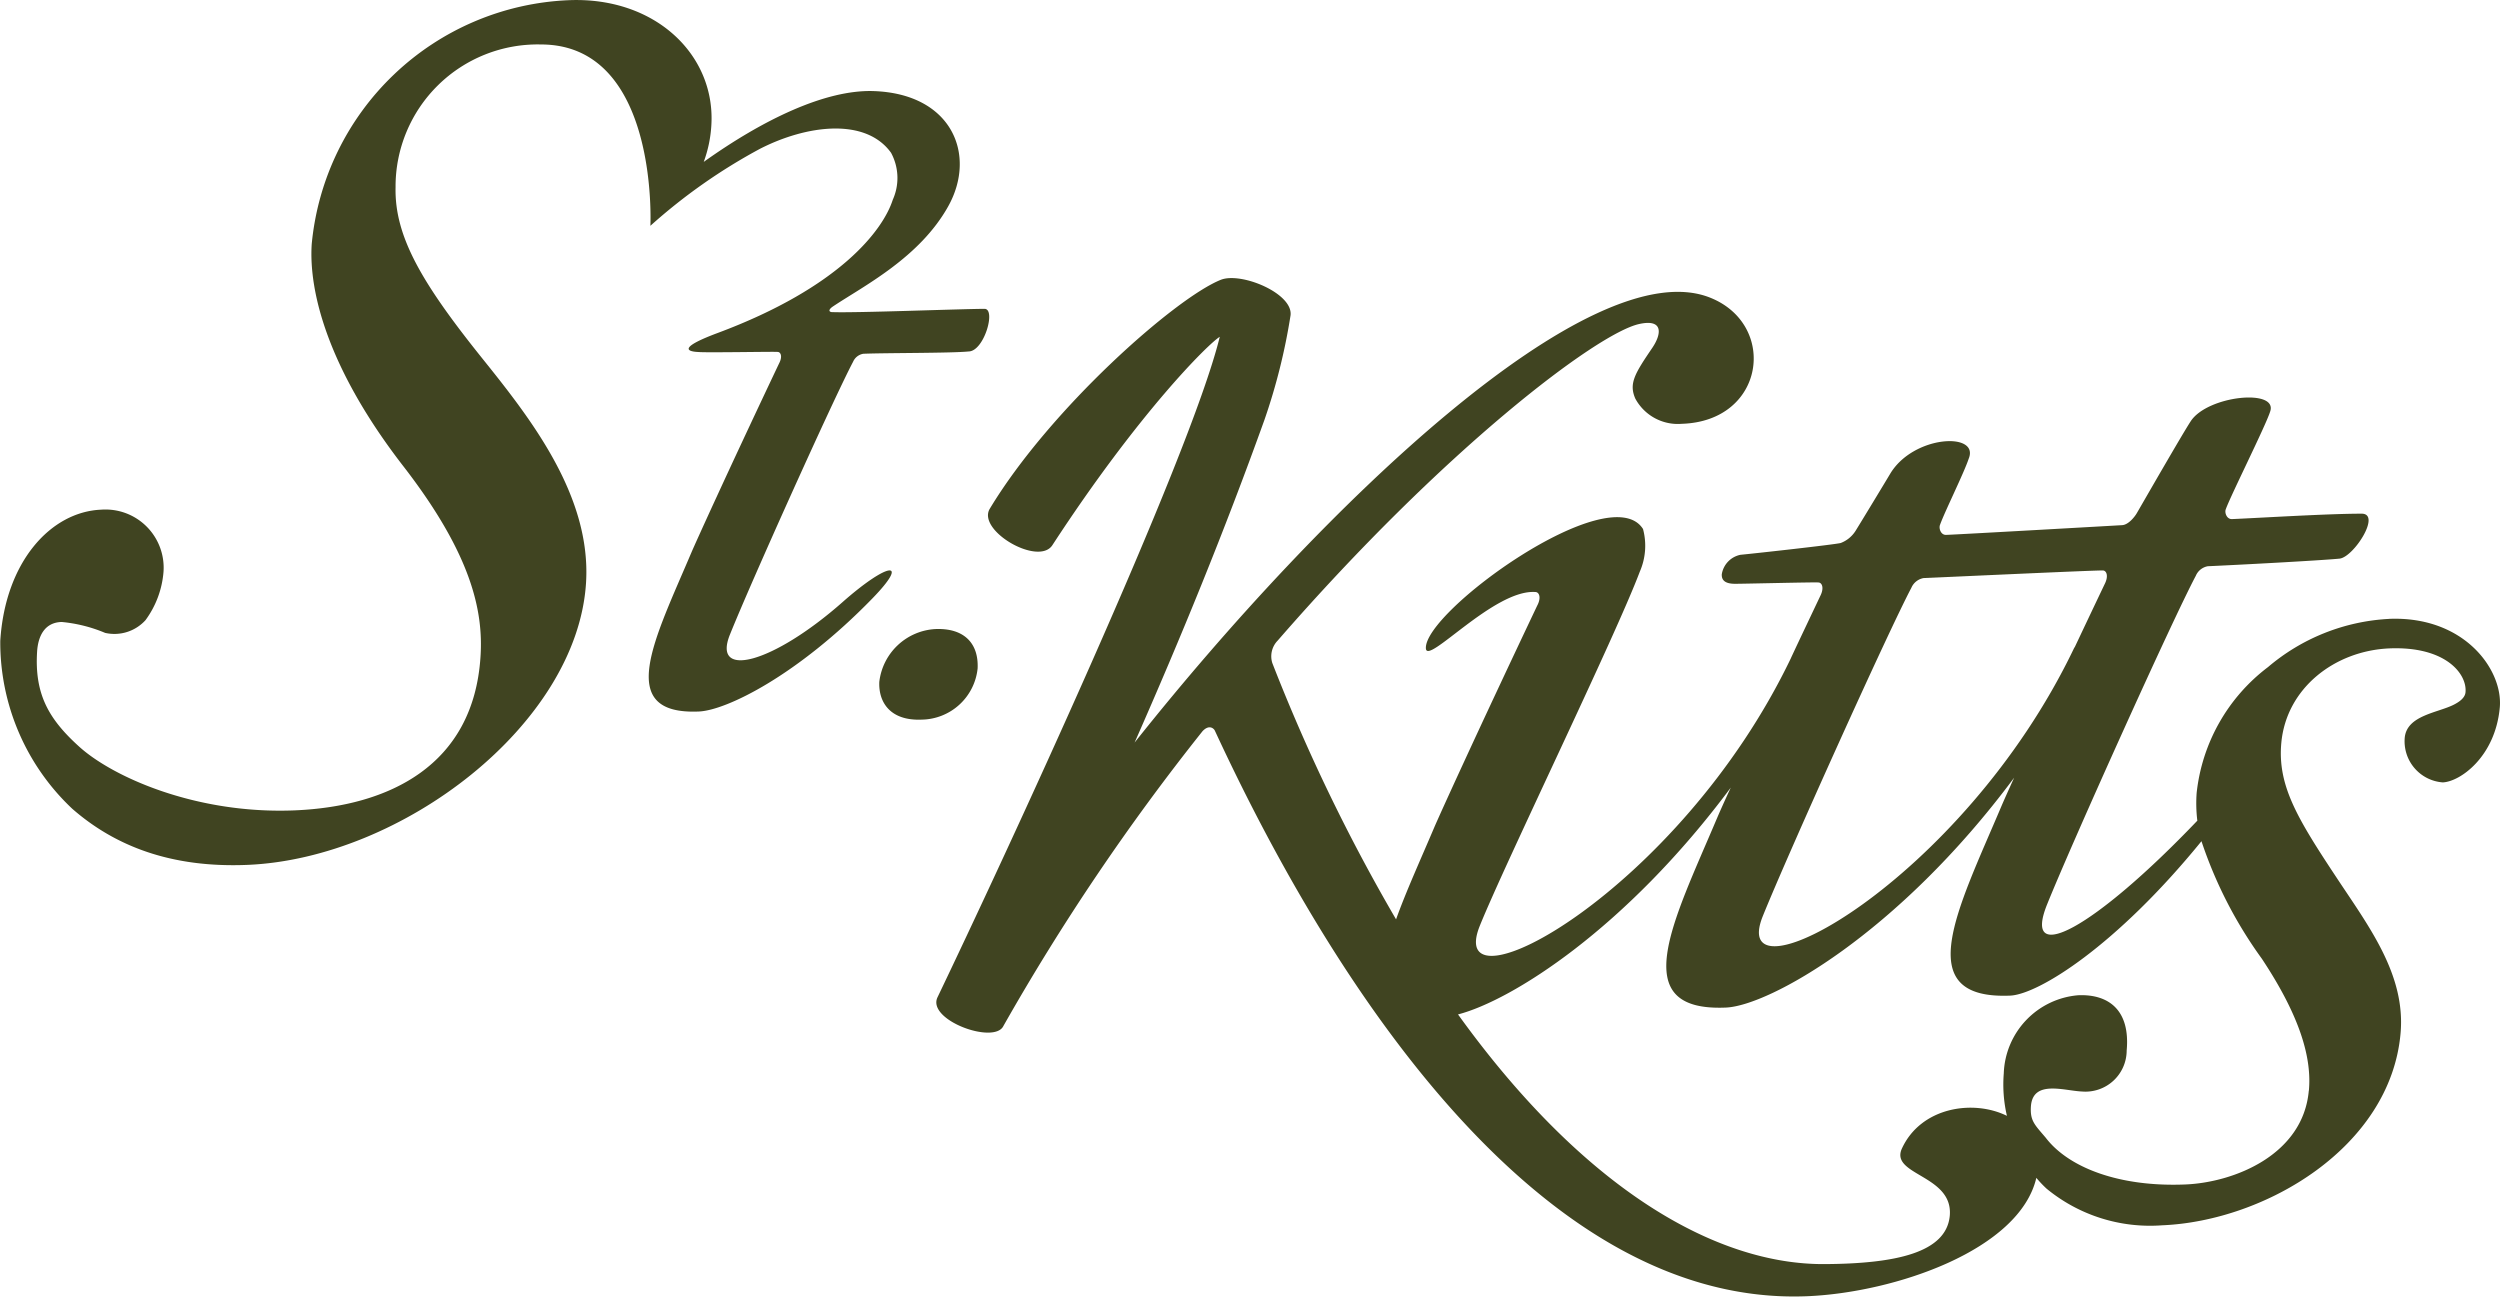
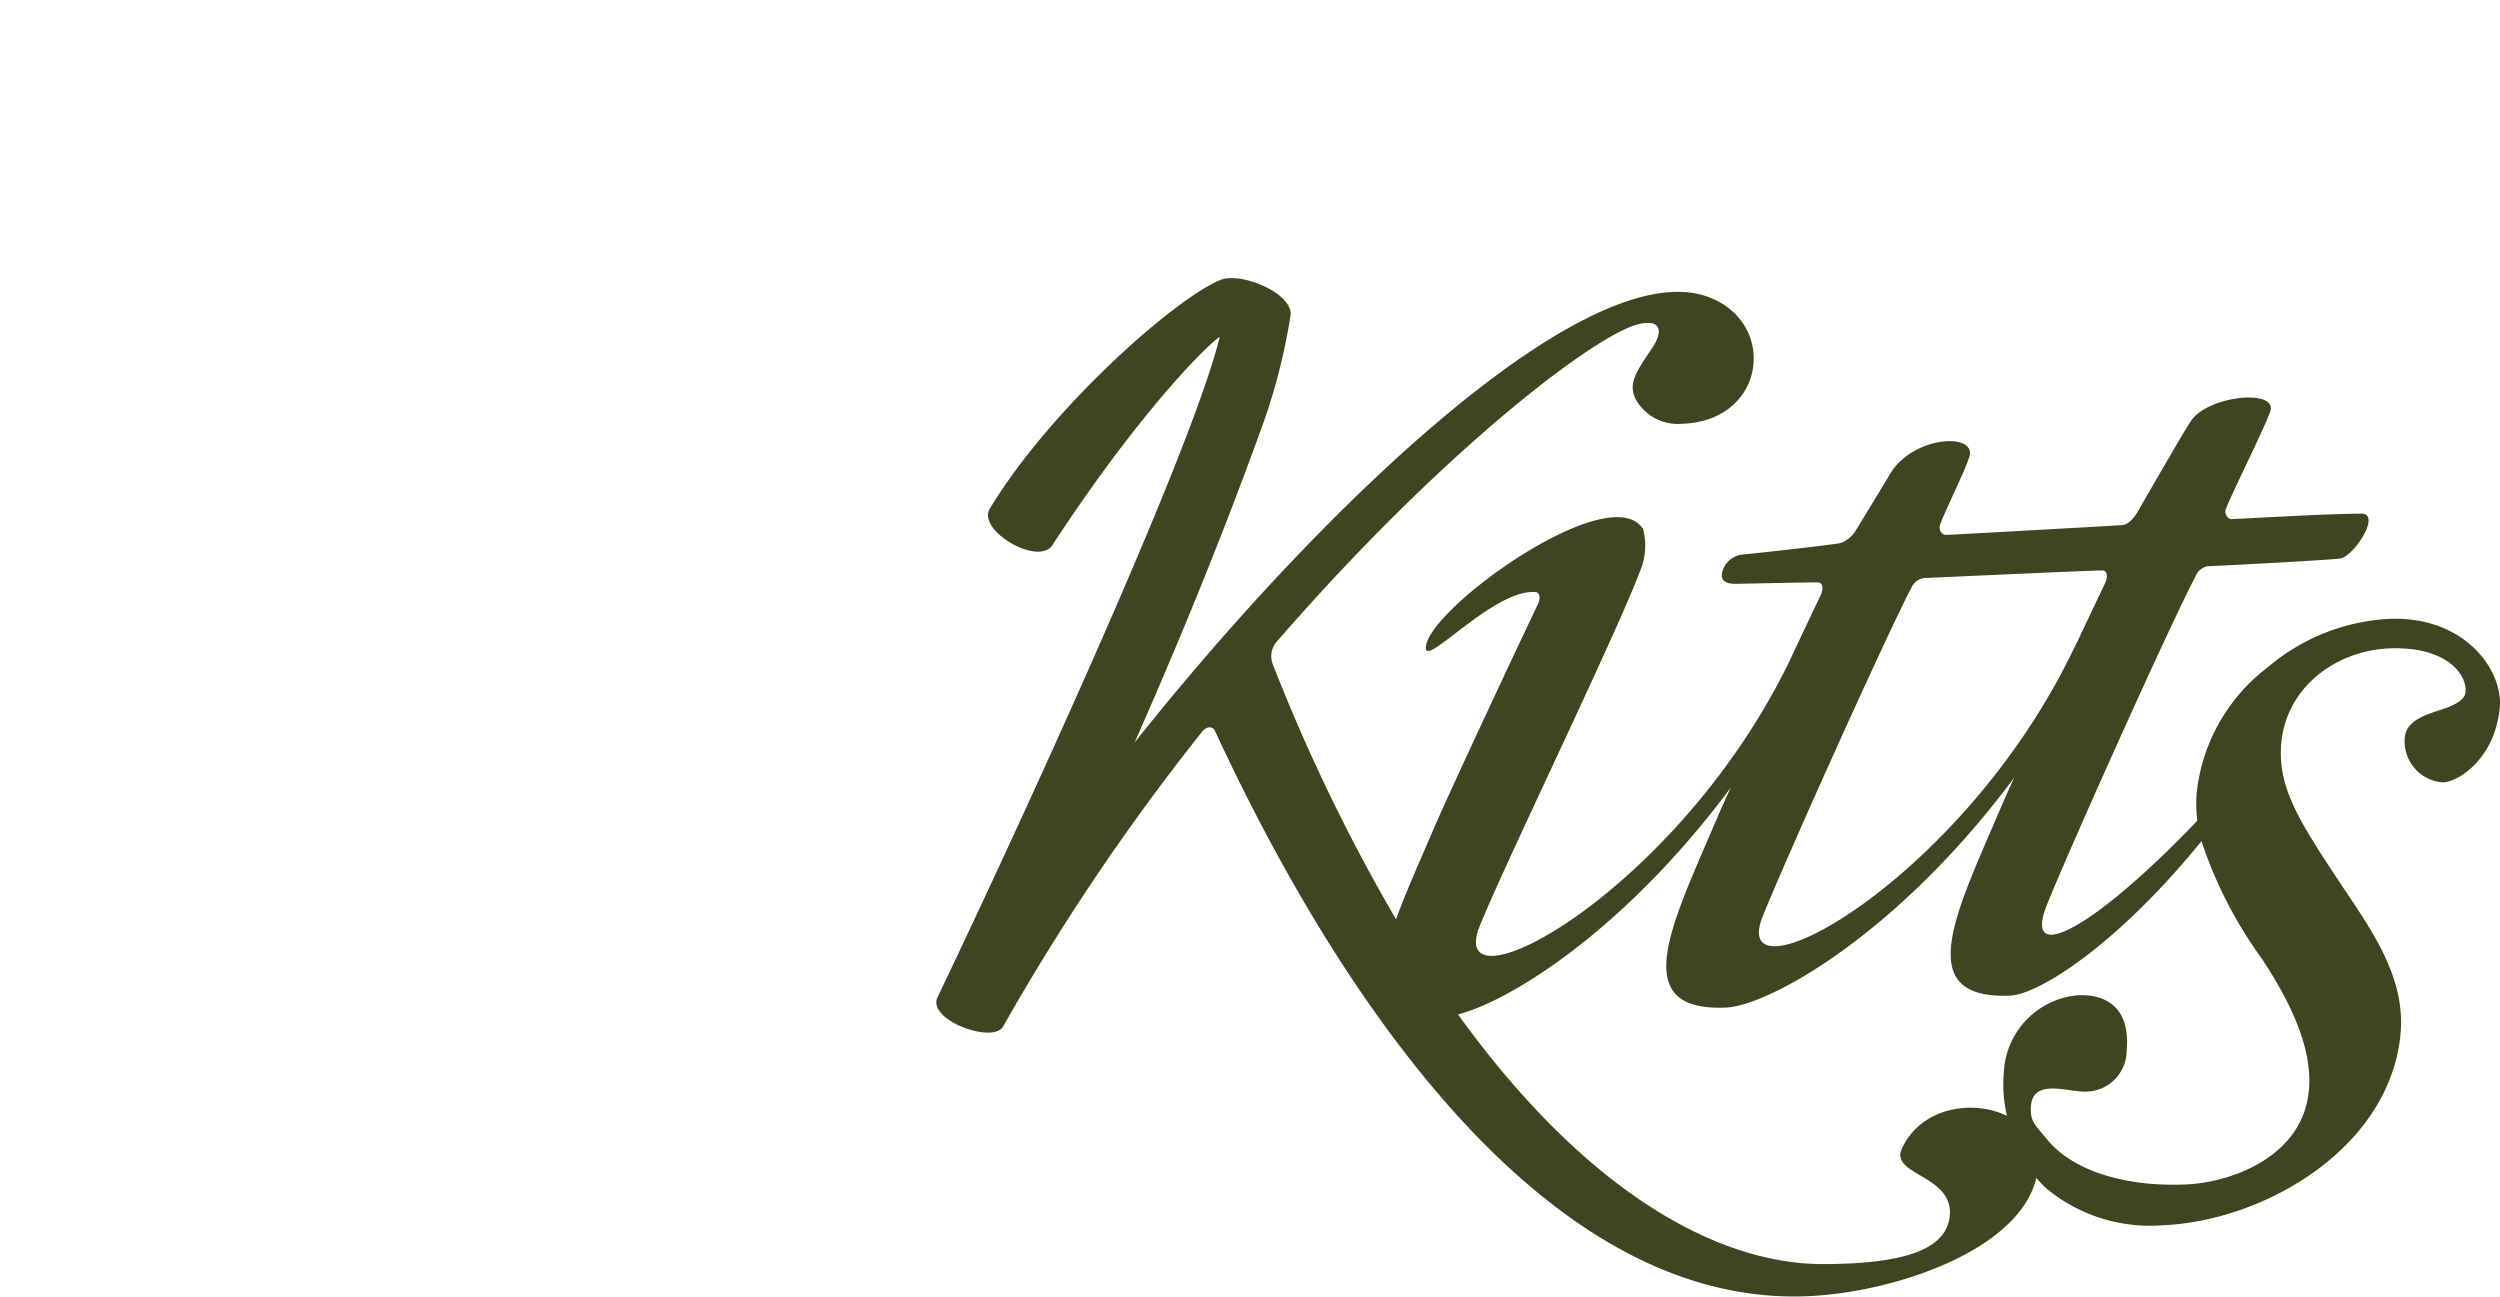
<svg xmlns="http://www.w3.org/2000/svg" id="Logo" width="164.214" height="85.163" viewBox="0 0 164.214 85.163">
  <defs>
    <clipPath id="clip-path">
      <rect id="Rectangle_1521" data-name="Rectangle 1521" width="164.214" height="85.163" fill="none" />
    </clipPath>
  </defs>
  <g id="Group_2268" data-name="Group 2268" clip-path="url(#clip-path)">
-     <path id="Path_3338" data-name="Path 3338" d="M98.174,68.2c.076-1.686-.924-2.662-2.777-2.586a3.929,3.929,0,0,0-3.681,3.465c-.061,1.326.7,2.571,2.782,2.484A3.75,3.75,0,0,0,98.174,68.2" transform="translate(-33.958 -24.294)" fill="#404421" />
-     <path id="Path_3339" data-name="Path 3339" d="M55.361,39.535c-4.606,4.068-8.6,5.089-7.416,2.151,1.39-3.462,6.814-15.51,8.09-17.922a.892.892,0,0,1,.667-.526c1.365-.061,5.841-.039,6.916-.152,1.021,0,1.825-2.8,1.05-2.8-1.865.015-8.329.27-9.943.217-.283.015-.356-.144-.009-.376,2.043-1.362,5.687-3.2,7.571-6.581s.246-7.4-4.926-7.564c-3.129-.094-7.192,1.84-11.136,4.652a8.33,8.33,0,0,0,.5-2.394c.291-4.611-3.664-8.469-9.379-8.227A17.706,17.706,0,0,0,20.476,16.029c-.207,3.146,1.076,8.2,5.986,14.554,4.5,5.8,5.3,9.548,5.1,12.553-.456,7.146-6.012,9.832-12.194,10.093-6.514.271-12.027-2.22-14.2-4.215-2.027-1.836-2.9-3.481-2.731-6.214.065-1.017.493-1.916,1.612-1.945a9.64,9.64,0,0,1,2.857.717,2.757,2.757,0,0,0,2.651-.836,6.173,6.173,0,0,0,1.184-3.181,3.823,3.823,0,0,0-4.1-4.077C3.35,33.619.344,36.876.018,42.1A15.012,15.012,0,0,0,4.744,53.122c2.8,2.449,6.493,3.9,11.52,3.688C26.4,56.379,37.9,47.59,38.493,38.3c.365-5.719-3.644-10.81-6.81-14.753-3.976-4.954-5.771-8.018-5.7-11.245a9.335,9.335,0,0,1,9.55-9.381c7.768,0,7.188,11.911,7.188,11.911a36.963,36.963,0,0,1,7.2-5.058c3.059-1.567,6.931-2.067,8.608.261a3.485,3.485,0,0,1,.115,3.083c-.637,1.986-3.455,5.751-11.5,8.753-2.307.86-2.242,1.208-1.269,1.251h0c.526.052,4.965-.033,5.193-.006.217-.006.347.3.108.752C47.793,31,45.7,35.628,45.42,36.28c-2.433,5.736-5.074,10.691.482,10.456,1.81-.074,6.482-2.373,11.386-7.412,2.505-2.571,1.082-2.44-1.928.211" transform="translate(0 0)" fill="#404421" />
    <path id="Path_3340" data-name="Path 3340" d="M193.076,51.394a13.34,13.34,0,0,0-7.94,3.166,11.973,11.973,0,0,0-4.685,8.258,9.377,9.377,0,0,0,.044,1.83c-6.783,7.1-11.542,9.639-9.864,5.488,1.664-4.125,8.234-18.7,9.763-21.572a1.055,1.055,0,0,1,.793-.63c1.618-.069,7.37-.372,8.659-.5.934-.119,2.748-2.952,1.44-2.952-2.217,0-6.727.28-8.518.356-.343.013-.5-.43-.4-.656.293-.836,2.607-5.462,2.9-6.375.6-1.562-4.1-1.1-5.21.608-.549.843-2.856,4.854-3.542,6.04-.124.215-.543.765-.97.782-.3.018-10.359.591-11.554.639-.344.013-.491-.426-.4-.656.293-.834,1.587-3.438,1.884-4.346.735-1.766-3.632-1.565-5.158.991-.289.487-1.918,3.177-2.276,3.751a1.99,1.99,0,0,1-.973.793c-.494.115-5.545.674-6.584.774a1.554,1.554,0,0,0-1.227,1.282c-.012.3.109.623.874.623.63,0,5.189-.113,5.459-.087.256-.006.409.365.13.9-.683,1.443-1.326,2.79-1.912,4.046,0,0,0,0,0,.006-7.384,15.408-22.869,23.608-20.443,17.594,1.665-4.124,8.937-19.071,10.508-23.257a4.25,4.25,0,0,0,.211-2.8c-2.166-3.431-14.439,5.45-14.262,7.853.084,1.1,4.484-3.894,7.178-3.715.261-.009.42.361.13.9-4.031,8.5-6.438,13.806-6.768,14.582-.918,2.157-1.853,4.215-2.5,6.019a119.524,119.524,0,0,1-8.13-16.84,1.477,1.477,0,0,1,.351-1.467c10.984-12.635,20.973-20.164,23.723-20.792,1.608-.367,1.515.619.9,1.54-1.173,1.727-1.56,2.358-1.13,3.351a3.172,3.172,0,0,0,3.052,1.658c5.476-.168,6.308-6.482,1.9-8.272-7.844-3.2-25.466,13.628-37.841,29.211,3.052-6.918,5.9-13.876,8.533-21.207a39.584,39.584,0,0,0,1.712-6.86c.17-1.44-3.241-2.859-4.58-2.331-2.981,1.191-11.22,8.474-15.175,15.036-.865,1.432,3.2,3.794,4.111,2.394,5.688-8.726,10.277-13.263,10.994-13.685-1.977,8.061-14.323,34.584-18.539,43.381-.724,1.5,3.737,3.123,4.328,1.885a149.055,149.055,0,0,1,13.077-19.359c.439-.467.742-.18.809-.043,5.21,11.245,19.252,37.98,38.933,37.154,5.723-.243,13.922-3.025,15.029-7.775a7.314,7.314,0,0,0,.68.717,10.7,10.7,0,0,0,7.592,2.4c6.775-.283,14.978-5.13,15.651-12.592.355-3.889-2.118-7.083-4.265-10.34-2.525-3.817-3.818-5.964-3.567-8.748.33-3.622,3.53-6.062,7.1-6.214,3.682-.152,5.11,1.667,5,2.879-.033.387-.439.647-.744.806-1.043.545-3.113.7-3.249,2.188a2.707,2.707,0,0,0,2.5,2.929c1.125-.046,3.445-1.662,3.744-4.919.223-2.47-2.326-6.028-7.286-5.823m-31.363-2.045a1.084,1.084,0,0,1,.8-.634c.838-.031,11.068-.509,11.763-.5.254-.007.407.363.13.9q-1.052,2.207-1.956,4.122a1.024,1.024,0,0,0-.057.091c-7.38,15.406-22.868,23.606-20.439,17.589,1.666-4.126,8.241-18.7,9.762-21.572m26.1,33.049c-.378,4.209-4.9,6.017-8.1,6.152-4.324.18-7.664-1.091-9.178-3.069-.724-.858-1.05-1.108-.97-2.111.159-1.695,2.173-.978,3.346-.926a2.709,2.709,0,0,0,2.94-2.688c.246-2.679-1.205-3.716-3.18-3.635a5.335,5.335,0,0,0-4.893,5.135,9.105,9.105,0,0,0,.207,2.787c-2.238-1.1-5.656-.56-6.9,2.151-.8,1.76,3.385,1.721,3.146,4.411-.224,2.438-3.576,3.151-8.226,3.176-7.071.043-15.741-4.834-24.075-16.4,3.515-.91,11.016-5.615,17.917-14.9-.5,1.077-.8,1.764-.9,2-2.889,6.826-6.034,12.733.578,12.45,2.812-.115,11.278-4.8,18.935-15.1-.451.989-.733,1.63-.831,1.86-2.894,6.829-6.035,12.729.57,12.455,1.853-.083,6.965-3.259,12.565-10.143a28.414,28.414,0,0,0,3.965,7.718c2.568,3.875,3.282,6.567,3.09,8.668" transform="translate(-36.162 -10.741)" fill="#404421" />
  </g>
</svg>